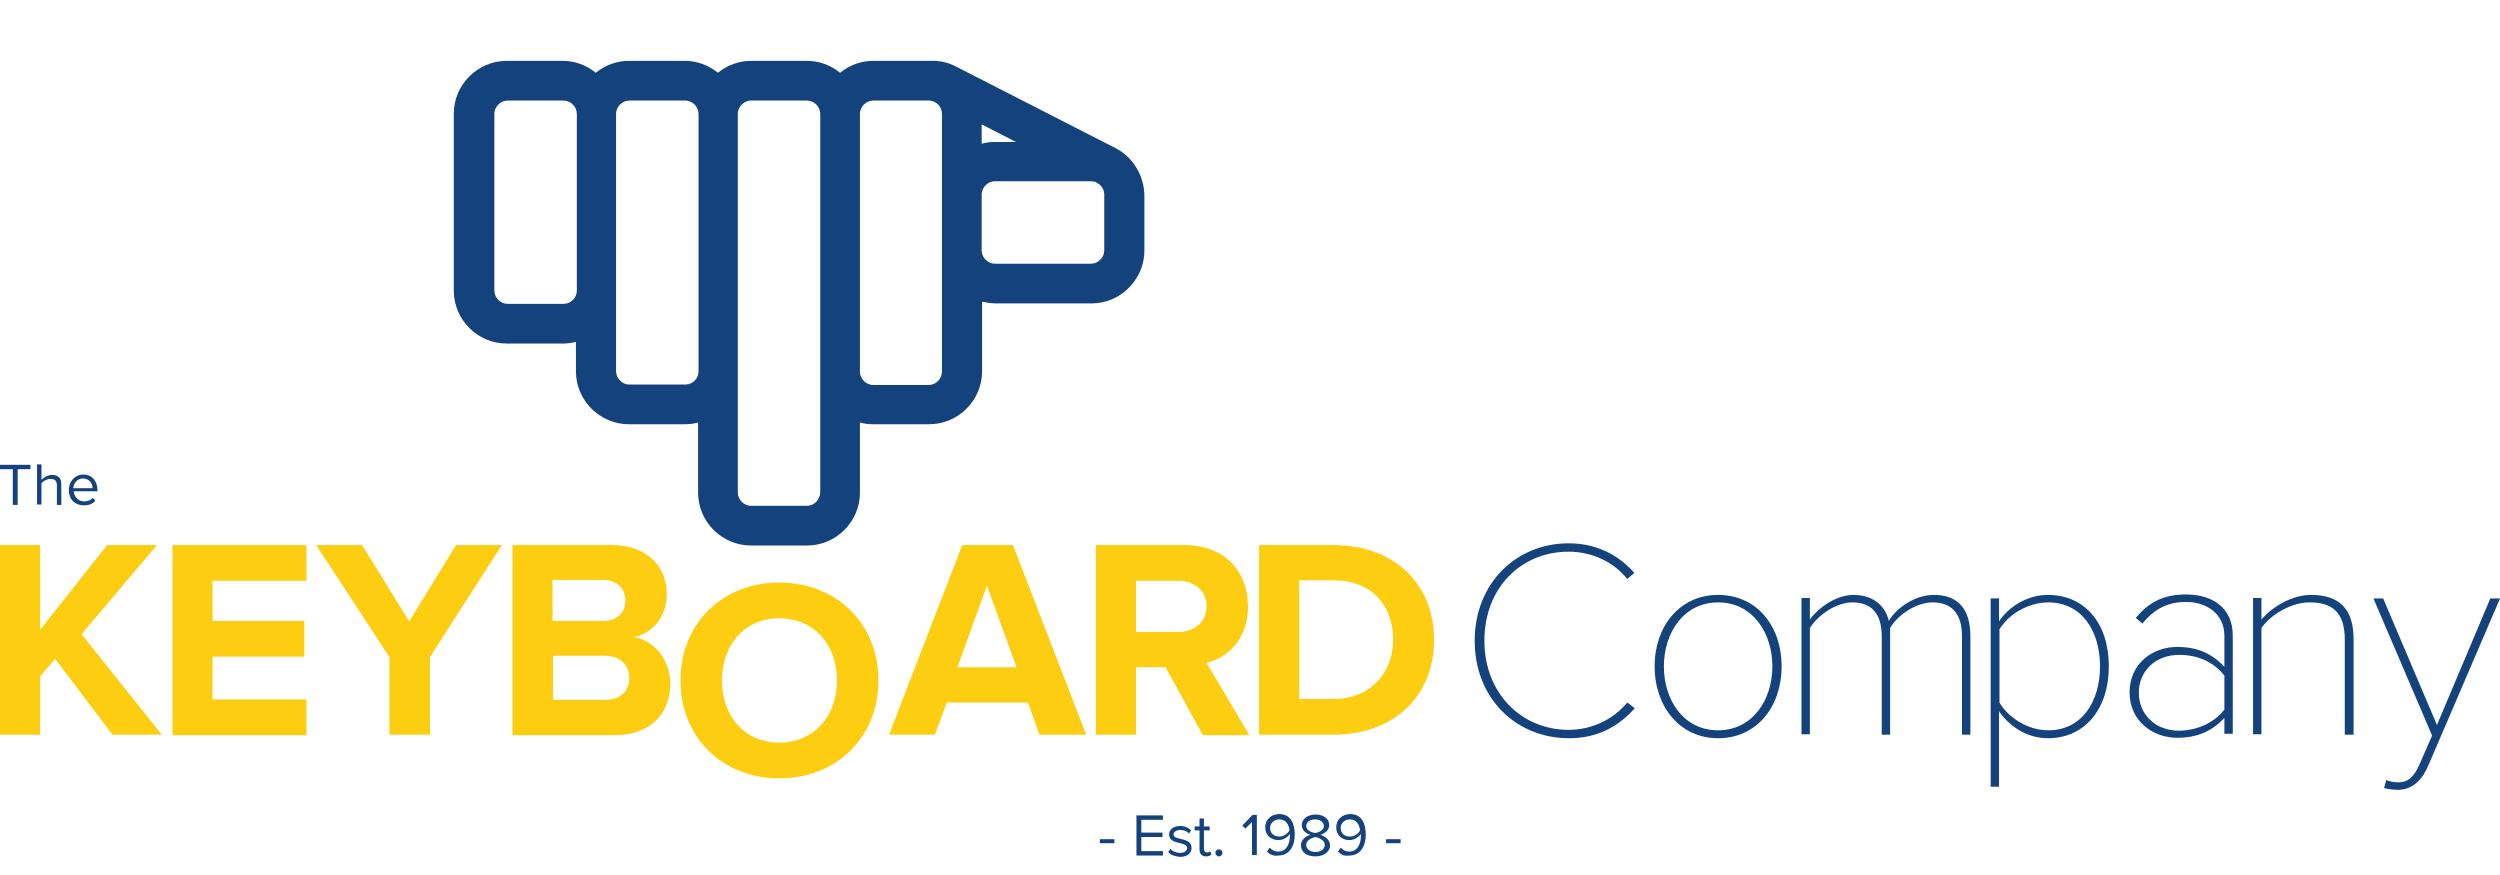
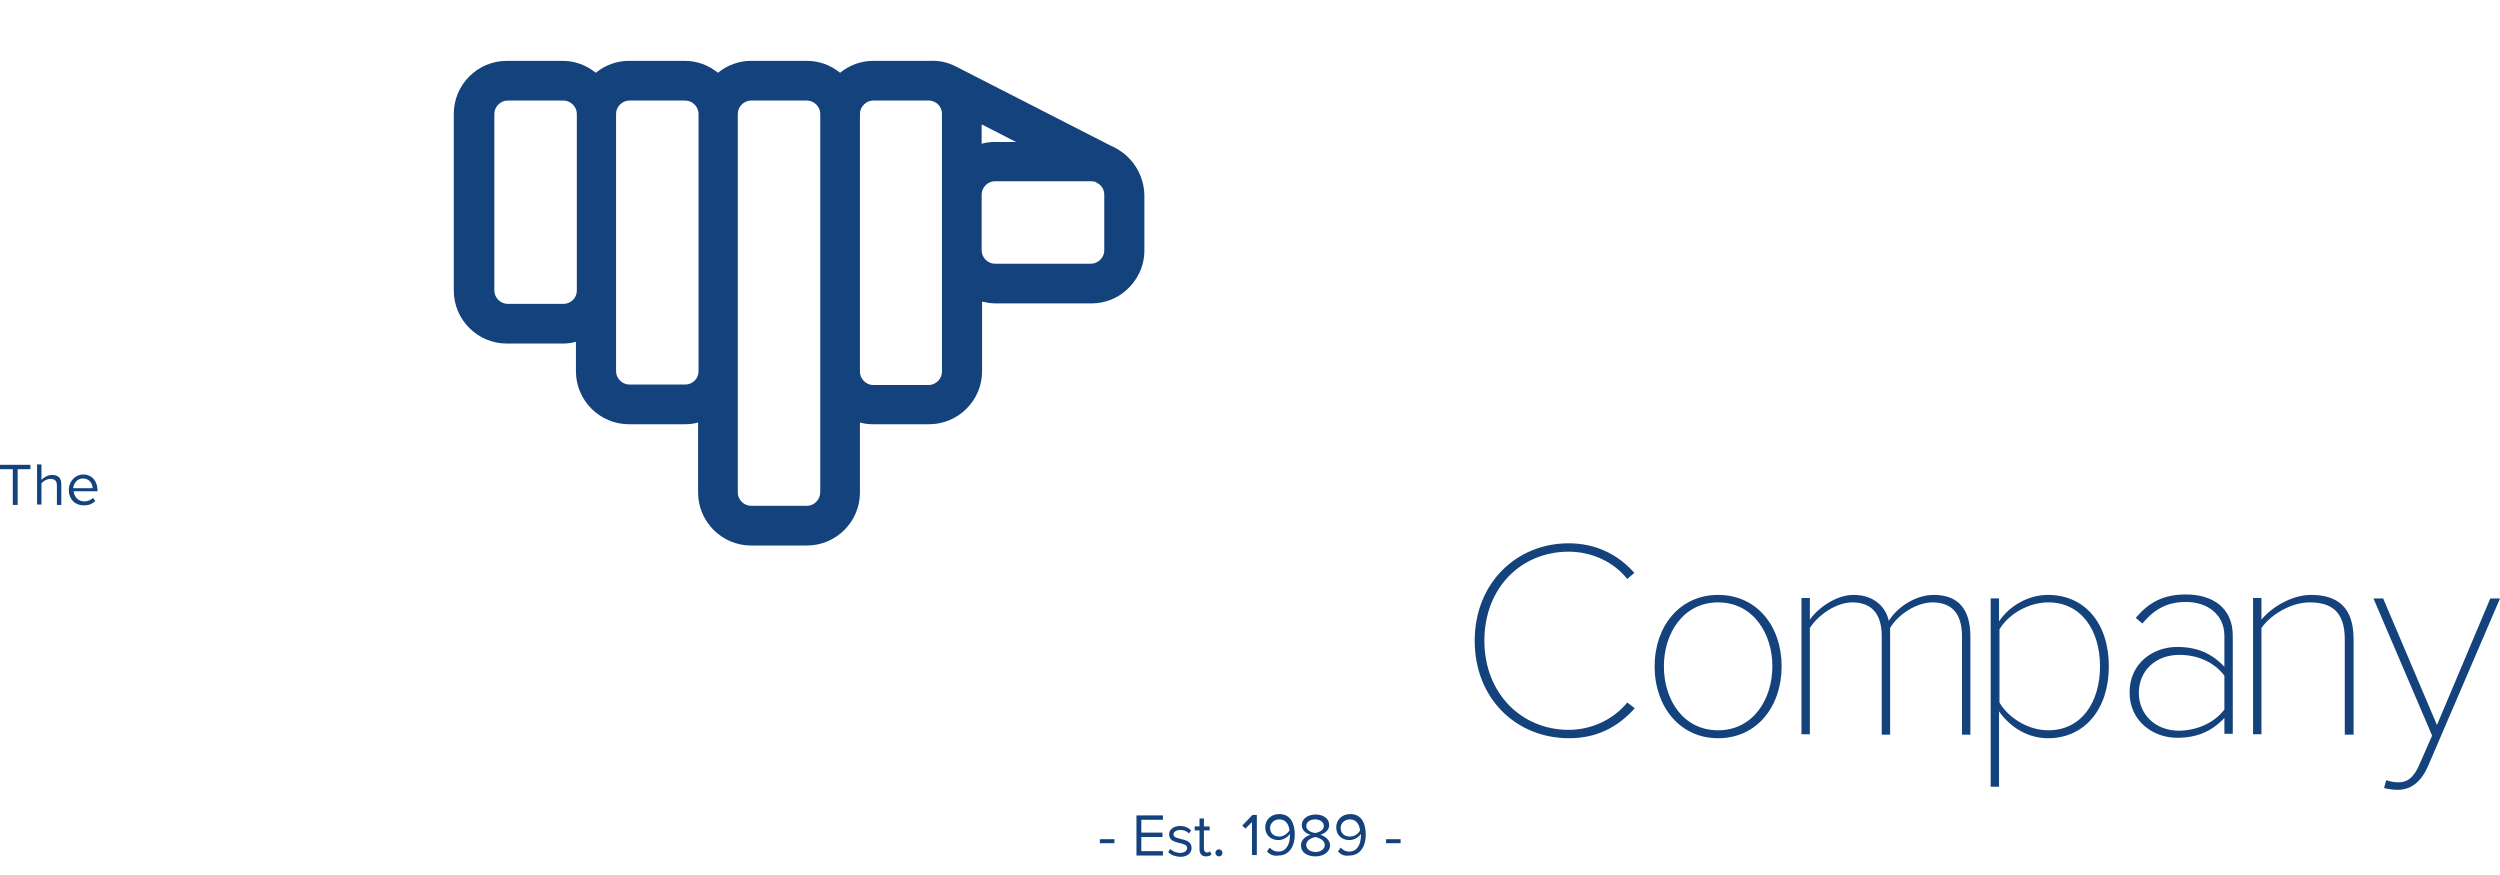
<svg xmlns="http://www.w3.org/2000/svg" version="1.1" viewBox="0 0 566.9 198.4">
  <path fill="#14427C" d="m114.9 13.801c-6.6 0-12 5.4-12 12v40.1c0 6.6 5.4 12 12 12h12.699c1 0 2-0.1 3-0.4v6.699c0 6.6 5.4 12 12 12h12.701c1 0 2-0.098 3-0.398v15.898c0 6.6 5.4 12 12 12h12.699c6.6 0 12-5.4 12-12v-15.898c1 0.3 2 0.398 3 0.398h12.699c6.6 0 12-5.4 12-12v-15.799c1 0.2 2 0.4 3 0.4h15.701 6.1c3 0 5.8-1.1 7.9-3 2.5-2.2 4.1-5.4 4.1-9v-9.801-2.801c-0.1-4.3-2.401-8.099-5.801-10.199-0.6-0.4-1.198-0.7-1.898-1l-35-17.9c-1.9-1-3.9-1.399-5.9-1.299h-0.301-12.6c-2.8 0-5.4 0.999-7.5 2.699-2.1-1.7-4.7-2.699-7.5-2.699h-12.699c-2.8 0-5.4 0.999-7.5 2.699-2.1-1.7-4.7-2.699-7.5-2.699h-12.701c-2.8 0-5.4 0.999-7.5 2.699-2.1-1.7-4.7-2.699-7.5-2.699h-12.699zm0.199 9h12.701c1.6 0 3 1.4 3 3v40.1c0 1.7-1.4 3-3 3h-12.701c-1.6 0-3-1.4-3-3v-40.1c0-1.6 1.4-3 3-3zm27.6 0h12.701c1.6 0 3 1.4 3 3v58.398c0 1.7-1.4 3-3 3h-12.701c-1.6 0-3-1.4-3-3v-58.398c0-1.6 1.4-3 3-3zm27.602 0h12.699c1.6 0 3 1.4 3 3v58.398 27.4c0 1.7-1.4 3.1-3 3.1h-12.699c-1.6 0-3-1.4-3-3v-27.5-58.398c0-1.6 1.4-3 3-3zm27.699 0h1.4 11.199 0.301c1.5 0.2 2.699 1.4 2.699 3v18.299 0.4 0.1 10.1 2.201 27.4c0 1.6-1.4 3-3 3h-12.6c-1.6 0-3-1.4-3-3v-58.5c0-1.6 1.4-3 3-3zm24.6 5.398 7.801 4h-4.801c-1 0-2 0.1-3 0.4v-4.4zm3 12.9h21.801c0.3 0 0.6 0.1 0.9 0.1 0.3 0.1 0.598 0.3 0.898 0.5 0.7 0.6 1.201 1.4 1.201 2.4v12.701c0 1.6-1.4 3-3 3h-3.9-17.9c-1.6 0-3-1.4-3-3v-7.701-5c0-1.6 1.4-3 3-3zm22.701 0.201 0.898 0.5c-0.3-0.3-0.598-0.4-0.898-0.5zm-239.9 64v9.1h1v-4.801c0.4-0.5 1.2-1 2-1 0.9 0 1.5 0.3 1.5 1.5v4.4h1v-4.699c0-1.4-0.7-2.102-2.1-2.102-1 0-1.9 0.602-2.4 1.102v-3.5h-1zm-8.4 0.1v1h2.9v8.1h1.1v-8.1h2.9v-1h-6.9zm18.9 2.199c-1.9 0-3.301 1.6-3.301 3.5 0 2.1 1.4 3.5 3.4 3.5 1.1 0 1.9-0.3 2.6-1l-0.5-0.699c-0.5 0.5-1.2 0.799-2 0.799-1.4 0-2.3-1.099-2.4-2.299h5.4v-0.301c0-1.9-1.199-3.5-3.199-3.5zm-0.1 0.9c1.5 0 2.199 1.199 2.199 2.199h-4.4c0.1-1 0.801-2.199 2.201-2.199zm336.9 14.699c-11.8 0-21.299 9.002-21.299 22.102s9.4 22.1 21.4 22.1c6 0 10.898-2.301 14.898-6.801l-1.699-1.299c-3.1 3.8-8.001 6.199-13.301 6.199-10.7 0-19.1-8.299-19.1-20.199 0-12.1 8.4-20.201 19.1-20.201 5.4 0 10.301 2.401 13.301 6.201l1.6-1.4c-3.8-4.3-8.9-6.701-14.9-6.701zm140 11.602c-5.2 0-8.398 1.799-11.398 5.299l1.5 1.301c2.9-3.5 5.898-4.9 9.898-4.9 4.7 0 8.701 2.699 8.701 7.699v7c-2.9-3.1-6.301-4.5-10.701-4.5-5.5 0-10.799 3.701-10.799 10.301s5.399 10.301 10.799 10.301c4.4 0 7.801-1.4 10.701-4.5v3.6h1.9v-22.301c0-6.2-4.502-9.299-10.602-9.299zm-106.1 0.1c-8.7 0-14.4 7.099-14.4 16.199s5.7 16.301 14.4 16.301c8.8 0 14.4-7.201 14.4-16.301s-5.6-16.199-14.4-16.199zm30.701 0c-4.4 0-8.6 3.6-9.9 5.6v-4.9h-1.9v30.9h1.9v-24.1c2-3.1 6.1-5.801 9.6-5.801 4.7 0 6.699 2.901 6.699 7.701v22.299h1.9v-24.199c1.9-3.2 6.1-5.801 9.6-5.801 4.7 0 6.701 2.901 6.701 7.701v22.299h1.9v-22.299c0-6.1-2.701-9.4-8.301-9.4-4.3 0-8.499 3-10.199 5.9-0.6-2.9-3.1-5.9-8-5.9zm44.1 0c-4.8 0-9 2.8-11.1 6v-5.201h-1.9v42.701h1.9v-17.1c2.5 3.6 6.5 6.1 11.1 6.1 8.3 0 13.799-6.601 13.799-16.301 0-9.8-5.499-16.199-13.799-16.199zm59.6 0c-4.3 0-8.899 2.8-11.199 5.6v-4.9h-1.9v30.9h1.9v-24.1c2.1-3 6.698-5.801 10.898-5.801 4.8 0 8 1.9 8 8.4v21.6h2v-21.6c0-7.3-3.599-10.1-9.699-10.1zm14.199 0.799 13.301 31.102-2.801 6.398c-1.4 3.3-2.898 4.201-4.898 4.201-0.8 0-2.001-0.2-2.701-0.5l-0.5 1.799c0.8 0.2 2 0.4 3.1 0.4 3.1 0 5.301-1.899 6.801-5.199l16.4-38.201h-2.201l-12.1 28.701-12.199-28.701h-2.201zm-148.6 0.9c7.9 0 12.301 7 12.301 14.5s-4.401 14.5-12.301 14.5-12.299-6.9-12.299-14.5c0-7.5 4.399-14.5 12.299-14.5zm74.9 0c7.5 0 11.699 6.4 11.699 14.5s-4.199 14.5-11.699 14.5c-4.8 0-9.2-2.999-11.1-6.299v-16.602c1.9-3.2 6.3-6.1 11.1-6.1zm29.699 11.9c4.1 0 7.801 1.599 10.201 4.699v7.701c-2.4 3.1-6.201 4.699-10.201 4.799-5.6 0-9.199-3.8-9.199-8.6 0-4.8 3.599-8.6 9.199-8.6zm-204.1 36.1c-2 0-3.199 1.4-3.199 3 0 1.9 1.4 2.9 3 2.9 1.2 0 2.2-0.8 2.6-1.4v0.4c0 1.7-0.7 3.6-2.6 3.6-1 0-1.5-0.4-2-0.9l-0.6 0.9c0.6 0.6 1.4 1.1 2.6 0.9 2.5 0 3.699-2.199 3.699-4.699s-0.9-4.701-3.5-4.701zm16.1 0c-2 0-3.199 1.4-3.199 3 0 1.9 1.4 2.9 3 2.9 1.2 0 2.2-0.8 2.6-1.4v0.4c0 1.7-0.7 3.6-2.6 3.6-1 0-1.5-0.4-2-0.9l-0.6 0.9c0.6 0.6 1.3 1.1 2.6 0.9 2.5 0 3.699-2.199 3.699-4.699s-0.9-4.701-3.5-4.701zm-7.898 0.1c-1.5 0-3.102 0.8-3.102 2.4 0 1.2 0.9 1.901 2 2.201-1.2 0.3-2.199 1.198-2.199 2.398 0 1.6 1.401 2.5 3.301 2.5 1.8 0 3.299-1 3.299-2.5 0-1.2-1.099-2.098-2.199-2.398 1-0.3 2-1.001 2-2.201 0-1.7-1.6-2.4-3.1-2.4zm-14.301 0.102-2.301 2.398 0.701 0.701 1.5-1.5v7.5h1.1v-9.1h-1zm-26.301 0.1v9.1h6v-1h-4.898v-3.199h4.799v-1h-4.799v-2.9h4.898v-1h-6zm14.301 0.699v1.801h-1.1v0.9h1.1v4.299c0 1 0.5 1.6 1.5 1.6 0.6 0 0.899-0.198 1.199-0.398l-0.299-0.801c-0.1 0.2-0.401 0.301-0.701 0.301-0.5 0-0.699-0.4-0.699-0.9v-4.1h1.301v-0.9h-1.301v-1.801h-1zm18.1 0.201c1.6 0 2.201 1.4 2.301 2.5-0.5 0.8-1.401 1.398-2.301 1.398-1.2 0-2.1-0.7-2.1-2 0-0.8 0.7-1.898 2.1-1.898zm8.1 0c1.1 0 2 0.6 2 1.5 0 1.1-1.4 1.5-2 1.6-0.6-0.1-2-0.5-2-1.6 0-0.9 0.9-1.5 2-1.5zm7.9 0c1.6 0 2.201 1.4 2.301 2.5-0.4 0.8-1.301 1.398-2.301 1.398-1.2 0-2.1-0.7-2.1-2 0-0.8 0.7-1.898 2.1-1.898zm-38.5 1.5c-1.6 0-2.5 0.898-2.5 1.898 0 2.5 4.1 1.502 4.1 3.102 0 0.6-0.6 1.1-1.6 1.1-0.9 0-1.799-0.4-2.199-0.9l-0.5 0.699c0.6 0.7 1.499 1.002 2.699 1.102 1.7 0 2.6-0.9 2.6-2 0-2.6-4.1-1.602-4.1-3.102 0-0.5 0.6-1 1.5-1s1.6 0.301 2 0.801l0.5-0.699c-0.6-0.6-1.4-1-2.5-1zm30.701 2.5c0.5 0.1 2.1 0.599 2.1 1.799 0 1-1 1.6-2.1 1.6s-2.102-0.6-2.102-1.6c0-1.2 1.502-1.699 2.102-1.799zm-48.9 0.5v0.898h3.299v-0.898h-3.299zm64.9 0v0.898h3.299v-0.898h-3.299zm-37.9 2.299c-0.5 0-0.801 0.401-0.801 0.801s0.401 0.799 0.801 0.799c0.5 0 0.799-0.399 0.799-0.799 0-0.5-0.399-0.801-0.799-0.801z" />
-   <path fill="#FCCD10" d="m0 123.6v43h9.1v-13.199l3.4-4 13 17.199h11.199l-18.199-22.799 17.1-20.201h-11.299l-15.201 19.201v-19.201h-9.1zm39.1 0v43 0.1h30.4v-8.1h-21.301v-9.699h20.801v-8.1h-20.801v-9.102h21.301v-8.1h-30.4zm32.6 0 16.602 25.4v17.6h9.199v-17.6l16.301-25.4h-10.4l-10.6 17.301-10.701-17.301h-10.4zm44.5 0v43 0.1h23.301c8.2 0 12.5-5.2 12.5-11.6 0-5.4-3.599-9.9-8.199-10.6 4.1-0.9 7.398-4.5 7.398-9.9 0-5.8-4.198-11-12.398-11h-22.602zm102 0-16.6 43h10.4l2.699-7.299h18.4l2.6 7.299h10.602l-16.602-43h-11.5zm30.301 0v43h9.1v-15.299h6.701l8.398 15.299v0.1h10.602l-9.701-16.398c4.6-1.1 9.4-5.201 9.4-12.801 0-8-5.4-13.9-14.4-13.9h-20.1zm37 0v43h16.9c13.5 0 22.799-8.6 22.799-21.5s-9.299-21.5-22.799-21.5h-16.9zm-160.2 7.9h11.5c3.1 0 5 1.999 5 4.699s-1.9 4.602-5 4.602h-11.5v-9.301zm169.3 0.1h7.801c8.9 0 13.5 5.9 13.5 13.5 0 7.3-5 13.4-13.5 13.4h-7.801v-26.9zm-37 0.1h9.6c3.6 0 6.4 2.201 6.4 5.801s-2.8 5.801-6.4 5.801h-9.6v-11.602zm-80.9 0.4c-12.9 0-22.398 9.301-22.398 22.201s9.498 22.199 22.398 22.199c13 0 22.5-9.299 22.5-22.199s-9.5-22.201-22.5-22.201zm47.102 0.701 6.699 18.5h-13.4l6.701-18.5zm-47.102 7.398c7.9 0 13.102 6.002 13.102 14.102 0 8-5.202 14.1-13.102 14.1s-13-6.1-13-14.1 5.1-14.102 13-14.102zm-51.299 8.5h11.799c3.6 0 5.5 2.3 5.5 5 0 3.1-2.1 5-5.5 5h-11.799v-10z" />
</svg>